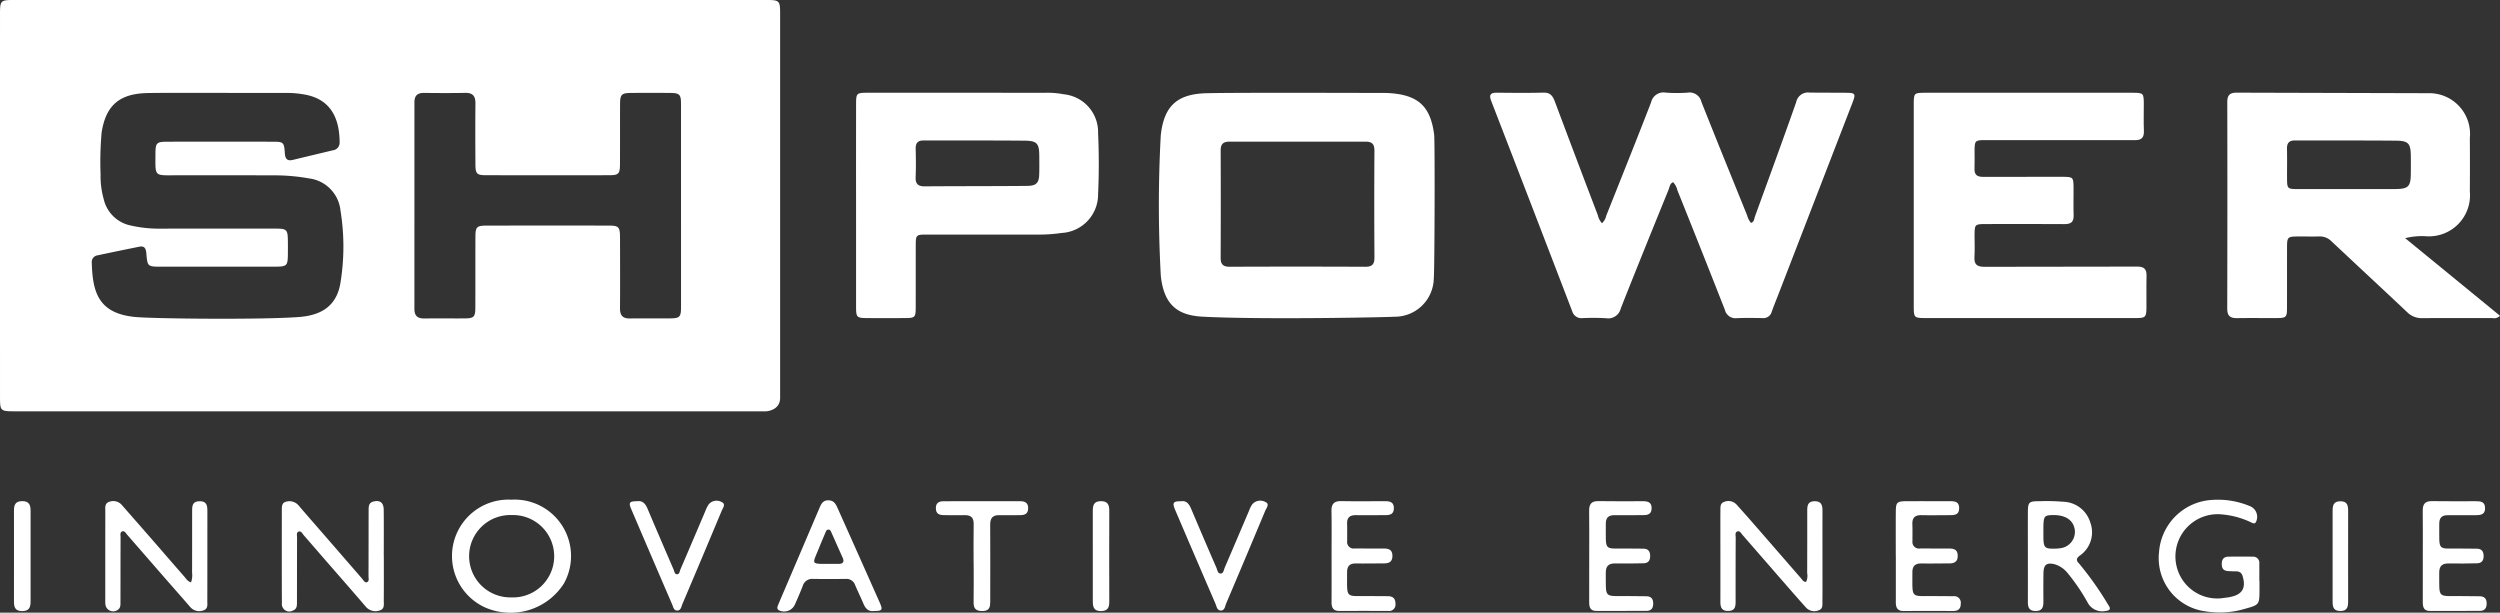
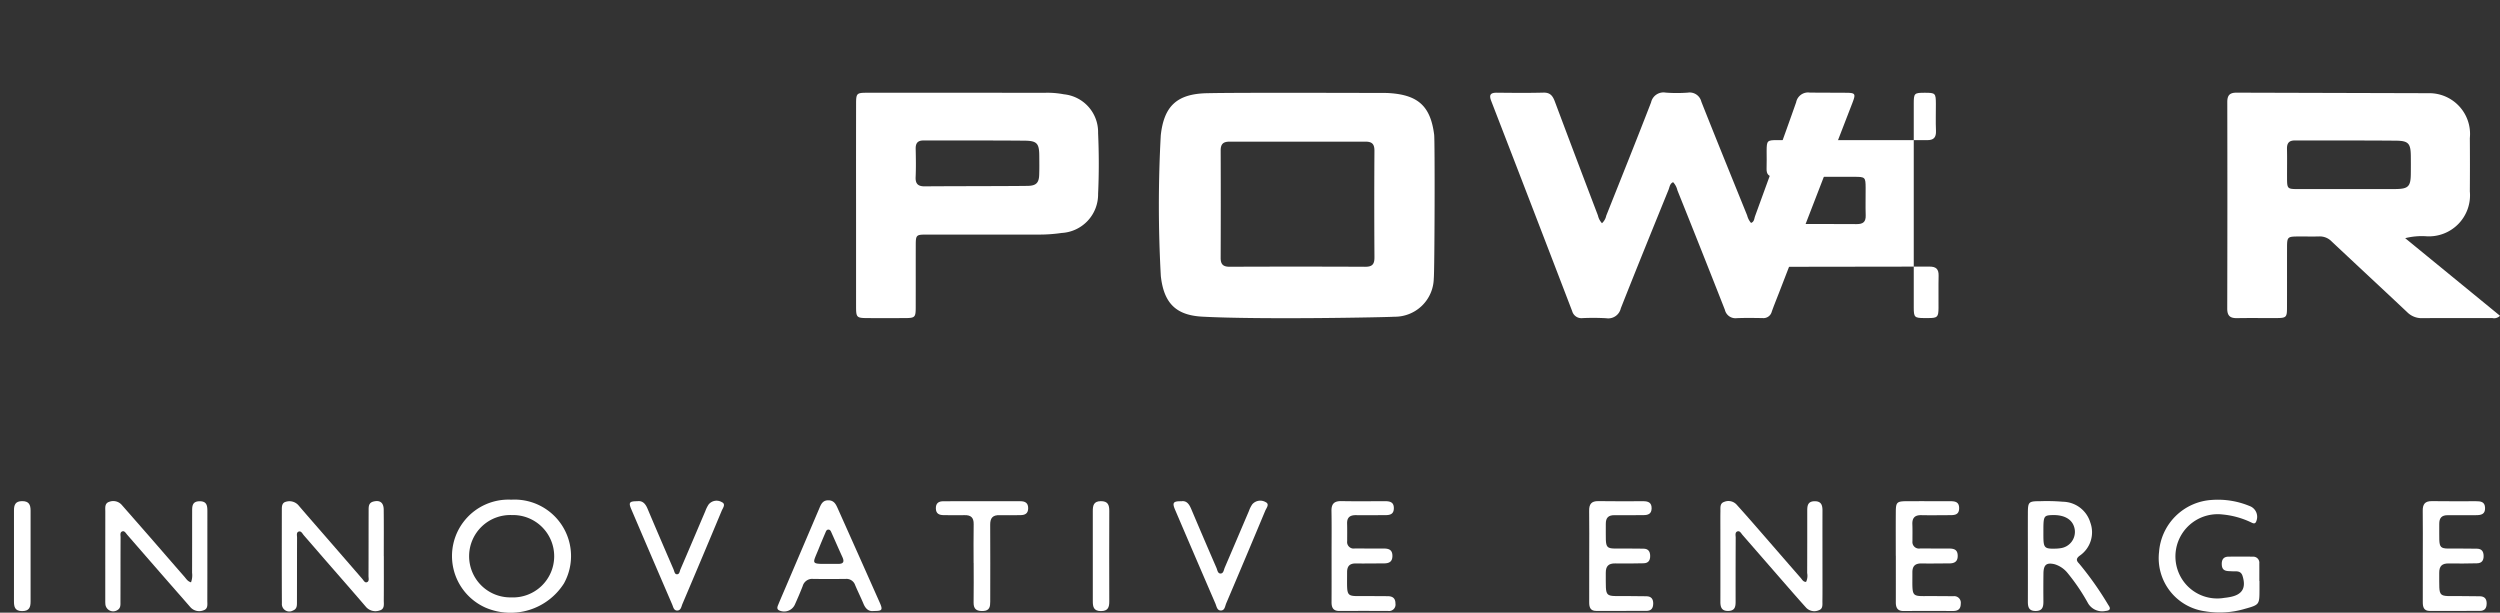
<svg xmlns="http://www.w3.org/2000/svg" id="SH_Power" data-name="SH Power" width="205" height="50.241" viewBox="0 0 205 50.241">
  <rect x="0" y="0" width="205" height="50.241" fill="#333333" stroke="none" />
  <defs>
    <style>.cls-1{fill:#fff;fill-rule:evenodd;}</style>
  </defs>
  <path class="cls-1" d="M168.862,133.184a1.153,1.153,0,0,0,.35-.617c1.232-3.094,2.475-6.185,3.676-9.291a1.044,1.044,0,0,1,1.2-.802,12.21,12.21,0,0,0,1.81.002.986.986,0,0,1,1.113.745c1.234,3.116,2.499,6.219,3.757,9.326a1.483,1.483,0,0,0,.316.612c.269-.09.259-.355.33-.55,1.133-3.11,2.27-6.218,3.37-9.34a.996.996,0,0,1,1.131-.795l2.935.013c.795.004.84.072.548.829q-3.015,7.806-6.034,15.611c-.195.504-.402,1.006-.581,1.516a.702.702,0,0,1-.752.519c-.708-.009-1.417-.023-2.123.008a.888.888,0,0,1-.966-.681q-1.928-4.912-3.896-9.808a1.438,1.438,0,0,0-.35-.662c-.271.116-.284.395-.372.611-1.315,3.241-2.634,6.479-3.918,9.733a1.056,1.056,0,0,1-1.199.812,19.309,19.309,0,0,0-1.936-.01.783.783,0,0,1-.85-.564q-3.309-8.63-6.644-17.25c-.202-.523-.029-.674.481-.669,1.27.013,2.54.027,3.809-.006.554-.014.759.274.929.726q1.753,4.678,3.534,9.346A1.381,1.381,0,0,0,168.862,133.184Z" transform="translate(-37.5 -114.88)" />
-   <path class="cls-1" d="M195.32,140.961c-.836-.001-.891-.058-.892-.881q-.002-8.338,0-16.675c.001-.884.033-.918.91-.919q8.525-.003,17.05,0c.871.001.9.036.904.925.003.729-.024,1.458.008,2.185.024.564-.188.788-.759.776,0,0-9.347-.008-12.241-.004-.844.001-.879.041-.886.882-.004.478.018.959-.004,1.436-.023.511.195.699.702.696l6.495-.004c.892.001.92.029.925.907.004.749-.019,1.499.005,2.248.018.545-.216.727-.746.723-2.144-.017-4.288-.008-6.432-.005-.928.001-.941.017-.946.943-.003.583.031,1.168-.008,1.748-.043.642.231.821.843.816l12.491-.018c.567-.009.792.199.777.763-.023.874,0,1.748-.008,2.623-.006.752-.08.832-.825.834Z" transform="translate(-37.5 -114.88)" />
+   <path class="cls-1" d="M195.32,140.961c-.836-.001-.891-.058-.892-.881q-.002-8.338,0-16.675c.001-.884.033-.918.91-.919c.871.001.9.036.904.925.003.729-.024,1.458.008,2.185.024.564-.188.788-.759.776,0,0-9.347-.008-12.241-.004-.844.001-.879.041-.886.882-.004.478.018.959-.004,1.436-.023.511.195.699.702.696l6.495-.004c.892.001.92.029.925.907.004.749-.019,1.499.005,2.248.018.545-.216.727-.746.723-2.144-.017-4.288-.008-6.432-.005-.928.001-.941.017-.946.943-.003.583.031,1.168-.008,1.748-.043.642.231.821.843.816l12.491-.018c.567-.009.792.199.777.763-.023.874,0,1.748-.008,2.623-.006.752-.08.832-.825.834Z" transform="translate(-37.5 -114.88)" />
  <path class="cls-1" d="M185.6,162.595a1.18,1.18,0,0,0,.088-.724c.008-1.707.006-3.414.006-5.121,0-.404.047-.753.583-.768.545-.015.667.292.666.753-.005,1.748,0,3.497,0,5.245,0,.729.005,1.457-.005,2.185-.004.284.06.636-.291.753a.921.921,0,0,1-1.041-.204c-.488-.54-.968-1.088-1.447-1.637q-1.887-2.166-3.772-4.331c-.115-.131-.221-.372-.432-.286-.202.083-.128.331-.128.508q-.011,2.623-.007,5.245c0,.407-.051.747-.586.764-.551.017-.664-.292-.663-.751.005-1.978.001-3.955,0-5.932,0-.5-.005-1,.004-1.499.005-.284-.054-.632.292-.754a.905.905,0,0,1,1.036.219q.773.858,1.531,1.729c1.244,1.428,2.483,2.861,3.729,4.286C185.278,162.41,185.366,162.602,185.6,162.595Z" transform="translate(-37.5 -114.88)" />
  <path class="cls-1" d="M68.974,160.481c0,1.207.006,2.414-.004,3.621-.002.319.087.726-.347.838a1.031,1.031,0,0,1-1.131-.315c-1.123-1.312-2.264-2.609-3.397-3.911-.56-.644-1.115-1.292-1.677-1.933-.118-.135-.216-.377-.42-.313-.217.068-.138.323-.139.498-.007,1.748-.004,3.496-.009,5.244-.001.288.027.6-.33.735a.609.609,0,0,1-.905-.583c-.013-2.581-.007-5.161-.005-7.742,0-.257.033-.521.338-.597a.986.986,0,0,1,1.064.336c.852.996,1.718,1.98,2.577,2.97q1.309,1.508,2.618,3.018c.104.121.202.338.376.276.216-.077.135-.326.135-.501.008-1.79.004-3.579.01-5.37.001-.31-.019-.64.395-.746.53-.134.836.084.842.667.015,1.269.005,2.539.005,3.808Z" transform="translate(-37.5 -114.88)" />
  <path class="cls-1" d="M53.164,162.631a1.65,1.65,0,0,0,.087-.781c.005-1.666.002-3.332.005-4.998.001-.427-.022-.861.607-.869.616-.008.642.392.642.839-.002,2.436.002,4.872-.005,7.308-.001.3.078.678-.316.798a.965.965,0,0,1-1.084-.272c-.751-.863-1.509-1.722-2.261-2.586q-1.457-1.671-2.912-3.345c-.105-.121-.21-.327-.384-.276-.228.067-.154.315-.155.489-.008,1.749-.004,3.498-.01,5.247-.001.265.038.557-.253.723a.64.64,0,0,1-.986-.528c-.008-.083-.007-.166-.007-.25q0-3.655.003-7.309c0-.302-.066-.675.326-.794a.925.925,0,0,1,1.028.261q1.133,1.292,2.263,2.583c.957,1.099,1.908,2.203,2.869,3.299C52.769,162.339,52.882,162.553,53.164,162.631Z" transform="translate(-37.5 -114.88)" />
  <path class="cls-1" d="M222.777,162.52q0,.375,0,.749c-.002,1.184-.015,1.208-1.178,1.53a7.257,7.257,0,0,1-3.273.208,4.396,4.396,0,0,1-3.784-4.859,4.618,4.618,0,0,1,4.303-4.272,6.786,6.786,0,0,1,3.115.495.942.942,0,0,1,.571,1.21c-.104.346-.312.19-.488.112a6.892,6.892,0,0,0-2.275-.624,3.466,3.466,0,0,0-3.291,5.378,3.422,3.422,0,0,0,3.43,1.456c.145-.013.289-.037.432-.063,1.026-.188,1.359-.74,1.05-1.732-.147-.472-.547-.361-.884-.383-.376-.023-.785.027-.818-.527-.024-.392.11-.664.542-.671q.998-.016,1.997.001a.498.498,0,0,1,.538.554c.004.479.001.957.001,1.436Z" transform="translate(-37.5 -114.88)" />
  <path class="cls-1" d="M192.954,160.456c0-1.208-.007-2.415.002-3.623.006-.765.097-.85.88-.854,1.166-.006,2.332-.001,3.498-.001.414,0,.825.002.815.591-.009.547-.397.553-.788.554-.771.002-1.541.017-2.311,0-.538-.012-.757.23-.736.754.018.458.006.916.008,1.374a.537.537,0,0,0,.617.606c.792-.004,1.583.006,2.374.004.393-.001.703.072.718.564.017.502-.259.656-.701.655-.749-.001-1.499.018-2.248.003-.516-.01-.769.189-.767.731.009,2.233-.189,1.92,1.862,1.945.499.006,1,.005,1.499.011a.539.539,0,0,1,.606.619c-.004.429-.223.592-.626.592-1.353-.004-2.707-.008-4.06.003-.507.004-.641-.281-.639-.718.004-1.27.001-2.54.001-3.81Z" transform="translate(-37.5 -114.88)" />
  <path class="cls-1" d="M167.816,160.456c-.001-1.228.013-2.457-.006-3.684-.009-.543.176-.809.755-.8,1.227.021,2.455.009,3.683.007.405,0,.697.111.685.596-.011.454-.3.545-.671.545-.79.003-1.582.015-2.373.005-.498-.006-.717.21-.713.713.019,2.349-.243,1.989,1.896,2.022.395.006.791.006,1.186.01.392.004.551.217.556.595.005.383-.163.598-.547.604-.77.013-1.54.029-2.31.012-.555-.011-.788.218-.783.78.019,2.145-.195,1.876,1.848,1.897.499.005.999.002,1.498.015.386.01.55.226.544.608-.006.379-.169.591-.559.592q-2.061.002-4.121.002c-.487,0-.572-.315-.57-.712C167.819,162.995,167.816,161.725,167.816,160.456Z" transform="translate(-37.5 -114.88)" />
  <path class="cls-1" d="M236.17,160.454c0-1.228.011-2.454-.006-3.681-.008-.538.175-.81.756-.8,1.206.021,2.412.005,3.619.007.376,0,.722.038.737.542.016.533-.327.602-.741.602-.769-.001-1.539.013-2.309.003-.501-.007-.711.218-.707.718.019,2.343-.242,1.985,1.898,2.017.395.006.79.005,1.185.01.392.005.55.217.555.595.005.382-.162.598-.547.604-.769.013-1.539.029-2.308.012-.552-.011-.791.213-.786.777.018,2.149-.195,1.879,1.842,1.9.499.005.998.002,1.497.014.382.009.556.215.551.6-.005.378-.162.598-.553.599q-2.058.006-4.117.003c-.488,0-.568-.324-.568-.716Q236.173,162.357,236.17,160.454Z" transform="translate(-37.5 -114.88)" />
  <path class="cls-1" d="M146.689,160.46c-.001-1.226.016-2.454-.008-3.68-.011-.591.229-.82.815-.809,1.185.023,2.371.009,3.556.006.415-.001.757.067.743.599-.013.5-.352.545-.733.546-.79,0-1.581.013-2.37.001-.487-.007-.745.179-.73.693.014.478.005.957.006,1.435a.535.535,0,0,0,.617.605c.79-.003,1.58.01,2.371.004.434-.004.73.106.722.623-.008.481-.295.594-.696.595-.769.003-1.539.016-2.308.006-.501-.007-.713.223-.712.718.004,2.242-.192,1.931,1.845,1.955.499.006.998.005,1.497.01.395.004.622.173.623.602a.528.528,0,0,1-.607.608c-1.331-.003-2.662-.006-3.993.002-.499.003-.642-.272-.64-.716C146.694,162.997,146.69,161.729,146.689,160.46Z" transform="translate(-37.5 -114.88)" />
  <path class="cls-1" d="M134.368,155.982c.438-.064.647.242.814.639q1.022,2.416,2.067,4.822c.078.179.1.473.345.466.236-.007.256-.299.334-.481.667-1.548,1.324-3.102,1.987-4.652a2.19,2.19,0,0,1,.281-.554.868.868,0,0,1,1.089-.166c.343.163.056.484-.036.707q-1.587,3.805-3.202,7.597c-.097.229-.111.603-.465.581-.291-.019-.325-.351-.419-.569q-1.661-3.841-3.305-7.689C133.608,156.102,133.702,155.972,134.368,155.982Z" transform="translate(-37.5 -114.88)" />
  <path class="cls-1" d="M89.761,155.98c.411-.061.657.186.832.6.702,1.668,1.421,3.329,2.138,4.99.064.148.085.383.256.399.238.022.244-.246.311-.403.684-1.585,1.356-3.175,2.034-4.763a2.614,2.614,0,0,1,.276-.557.839.839,0,0,1,1.078-.191c.356.156.088.481-.005.704q-1.598,3.829-3.222,7.647c-.091.215-.12.543-.438.538-.276-.004-.317-.301-.404-.501q-1.681-3.896-3.348-7.797C89.028,156.082,89.106,155.98,89.761,155.98Z" transform="translate(-37.5 -114.88)" />
  <path class="cls-1" d="M117.335,161.045c0-1.061-.014-2.122.006-3.183.01-.54-.228-.753-.75-.739-.561.016-1.124-.003-1.686-.002-.376,0-.657-.102-.665-.551-.008-.433.228-.589.625-.589q3.153.002,6.305-.001c.39,0,.643.137.64.576-.002.444-.267.566-.652.565-.561-.001-1.124.022-1.685.003-.559-.019-.781.221-.777.78.015,2.102.003,4.203.003,6.305,0,.402-.042.751-.578.773-.502.021-.795-.122-.786-.69.018-1.082.005-2.164.005-3.247Z" transform="translate(-37.5 -114.88)" />
  <path class="cls-1" d="M127.11,160.422c0-1.207.002-2.413-.001-3.619-.001-.457.059-.825.661-.828.576-.003.692.306.691.794q-.013,3.713,0,7.426c.002.487-.108.795-.689.793-.603-.002-.664-.363-.662-.822C127.113,162.918,127.11,161.67,127.11,160.422Z" transform="translate(-37.5 -114.88)" />
-   <path class="cls-1" d="M230.045,160.482c.001,1.225-.002,2.45.002,3.675.002.454-.043.832-.651.825-.569-.007-.623-.358-.622-.791q.004-3.705,0-7.411c0-.432.057-.788.621-.797.605-.01.655.37.653.825C230.042,158.032,230.045,159.257,230.045,160.482Z" transform="translate(-37.5 -114.88)" />
-   <path class="cls-1" d="M100.36,114.88H38.592c-1.03,0-1.09.062-1.091,1.104-.002,5.225-.001,26.169,0,31.415,0,1.189.021,1.207,1.235,1.209.187.001,61.581,0,61.581,0s1.153-.049,1.153-1.103q.001-15.77,0-31.54C101.469,114.941,101.406,114.88,100.36,114.88ZM65.409,138.119c-.301,1.746-1.43,2.6-3.359,2.753-2.974.235-11.963.147-13.481-.001-3.071-.3-3.475-2.121-3.546-4.483a.55.55,0,0,1,.485-.571q1.71-.366,3.425-.709c.427-.086.535.173.566.539.094,1.099.101,1.1,1.222,1.1q4.684.002,9.369-.001c.926-.001,1.006-.084,1.015-.989.004-.395.005-.791-.001-1.187-.011-.838-.104-.941-.935-.942q-4.747-.008-9.494.001a10.353,10.353,0,0,1-2.415-.249,2.86,2.86,0,0,1-2.256-2.173,6.972,6.972,0,0,1-.257-2.038,26.968,26.968,0,0,1,.087-3.43c.341-2.188,1.433-3.156,3.662-3.226.999-.03,4.997-.016,5.996-.016,0,.001,3.748.005,5.622.004a7.85,7.85,0,0,1,1.365.132c2.226.391,2.861,2.063,2.871,3.922a.629.629,0,0,1-.557.65c-1.093.263-2.187.521-3.28.787-.481.117-.628-.112-.657-.555-.058-.897-.107-.936-1.006-.937q-4.309-.006-8.62,0c-.884.001-.98.095-.982.96-.004,1.962-.15,1.791,1.774,1.794,2.665.003,5.33-.004,7.995.004a15.86,15.86,0,0,1,2.795.247,2.962,2.962,0,0,1,2.609,2.646A18.383,18.383,0,0,1,65.409,138.119Zm26.934,2.871c-1.062.005-2.123-.013-3.185.005-.586.01-.822-.243-.818-.824.014-1.915.006-3.829.001-5.744-.002-.971-.076-1.049-1.016-1.05q-4.933-.005-9.865.001c-.882.001-.974.093-.976.964-.006,1.915.001,3.829-.006,5.744-.003.795-.109.898-.91.904-1.081.008-2.164-.011-3.246.006-.566.009-.842-.195-.841-.798l.002-16.92c-.001-.56.248-.786.795-.78,1.123.013,2.248.02,3.372-.003.626-.013.842.272.836.871-.018,1.665-.01,3.33-.001,4.994.004.768.114.886.862.887q5.058.01,10.114.001c.756-.001.873-.118.877-.872.009-1.645,0-3.289.007-4.933.004-.829.114-.937.942-.943,1.061-.007,2.123-.009,3.184.001.75.008.87.126.872.881l.002,16.608C93.346,140.903,93.26,140.985,92.344,140.989Z" transform="translate(-37.5 -114.88)" />
  <path class="cls-1" d="M155.101,125.923c-.295-2.312-1.294-3.241-3.623-3.405-.145-.01-.291-.016-.437-.016-2.372-.001-12.111-.039-14.606.022-2.432.06-3.492,1.063-3.752,3.455a105.388,105.388,0,0,0,.005,11.539c.244,2.195,1.215,3.212,3.401,3.328,4.864.261,15.349.045,15.722.006a3.198,3.198,0,0,0,3.259-3.142C155.139,137.196,155.169,126.457,155.101,125.923Zm-4.897,10.069c.004.566-.191.766-.761.763q-5.552-.025-11.106-.001c-.536.002-.745-.193-.743-.729q.018-4.399.001-8.797c-.002-.532.201-.737.74-.732l11.106-.001c.567-.007.767.193.763.761Q150.176,131.624,150.205,135.991Z" transform="translate(-37.5 -114.88)" />
  <path class="cls-1" d="M234.725,134.41a5.601,5.601,0,0,1,1.773-.153,3.369,3.369,0,0,0,3.529-3.683q.017-2.185,0-4.371a3.342,3.342,0,0,0-3.395-3.681l-15.735-.044c-.575-.001-.76.229-.759.781q.017,8.461-.004,16.922c-.002.621.258.797.824.787,1.082-.021,2.165-.001,3.247-.008.759-.004.828-.073.829-.817.005-1.665,0-3.33.004-4.995.002-.814.054-.868.833-.876.603-.006,1.207.012,1.811-.004a1.339,1.339,0,0,1,1.005.404c2.062,1.939,4.138,3.861,6.198,5.802a1.658,1.658,0,0,0,1.226.495c1.915-.017,3.83-.004,5.745-.01a.683.683,0,0,0,.645-.185C239.929,138.67,237.366,136.571,234.725,134.41Zm-8.849-4.025c-.795-.004-.834-.046-.838-.86-.004-.811.013-1.623-.005-2.434-.01-.465.158-.695.647-.693,2.766.009,5.533-.009,8.299.018,1.016.009,1.194.235,1.208,1.232q.009.749,0,1.498c-.014,1.03-.204,1.226-1.26,1.236Z" transform="translate(-37.5 -114.88)" />
  <path class="cls-1" d="M127.544,125.787a3.115,3.115,0,0,0-2.801-3.174,7.227,7.227,0,0,0-1.49-.126l-14.674-.001c-.828.001-.878.054-.88.895q-.006,4.152-.002,8.306,0,4.121.001,8.242c.001,1.019.014,1.032,1.06,1.035.979.002,1.957.004,2.935-.001.84-.004.894-.058.896-.878.004-1.706-.001-3.413.003-5.12.003-.805.044-.849.85-.849l9.179-.001a12.526,12.526,0,0,0,1.929-.132,3.164,3.164,0,0,0,2.994-3.201C127.62,129.119,127.618,127.448,127.544,125.787Zm-4.83,3.43c-.022.649-.244.892-.931.905-1.435.025-7.051.021-8.424.04-.547.008-.802-.175-.777-.758.034-.769.022-1.54.004-2.309-.011-.463.153-.697.644-.696,2.767.009,5.533-.01,8.299.017,1.012.01,1.185.234,1.192,1.241C122.725,128.177,122.732,128.697,122.714,129.217Z" transform="translate(-37.5 -114.88)" />
  <path class="cls-1" d="M79.428,155.854a4.628,4.628,0,0,0-2.091,8.862,5.192,5.192,0,0,0,6.404-1.99A4.629,4.629,0,0,0,79.428,155.854Zm-.021,8.012a3.377,3.377,0,1,1,.066-6.751,3.378,3.378,0,1,1-.066,6.751Z" transform="translate(-37.5 -114.88)" />
  <path class="cls-1" d="M210.388,164.499a26.502,26.502,0,0,0-2.404-3.41c-.263-.259-.227-.436.059-.647a2.325,2.325,0,0,0,.861-2.719,2.385,2.385,0,0,0-2.242-1.7,15.65,15.65,0,0,0-1.87-.045c-.948-.001-1.002.055-1.006.978-.005,1.165-.001,2.33,0,3.495.001,1.248.004,2.496-.001,3.744-.001.438.062.783.629.786.559.003.648-.324.645-.771-.006-.77-.007-1.54.004-2.309.011-.719.252-.911.926-.751a2.187,2.187,0,0,1,1.063.73,16.262,16.262,0,0,1,1.673,2.478,1.348,1.348,0,0,0,1.434.62C210.53,164.947,210.603,164.788,210.388,164.499Zm-3.922-4.667a3.022,3.022,0,0,1-.435.036c-.863.025-.963-.072-.972-.947-.002-.145-.001-.291-.001-.437q0-.062,0-.125c.001-1.133.045-1.213.673-1.241,1.094-.048,1.786.389,1.901,1.202A1.35,1.35,0,0,1,206.466,159.831Z" transform="translate(-37.5 -114.88)" />
  <path class="cls-1" d="M109.638,164.292q-1.721-3.876-3.455-7.747c-.148-.332-.304-.631-.748-.64-.49-.009-.616.342-.765.691q-1.357,3.183-2.717,6.368c-.212.497-.428.992-.634,1.492-.08.194-.166.397.138.505a.968.968,0,0,0,1.232-.527c.221-.493.436-.99.631-1.494a.807.807,0,0,1,.845-.59c.894.014,1.788.01,2.682.001a.748.748,0,0,1,.773.503c.218.517.471,1.02.686,1.538.173.414.438.65.848.588C109.844,164.986,109.908,164.899,109.638,164.292Zm-3.399-3.174c-.27-.004-.54-.001-.811-.001-1.486.013-1.297.009-.81-1.201q.268-.665.553-1.324c.055-.127.095-.302.284-.283.139.014.185.156.235.267.299.664.587,1.332.891,1.993C106.751,160.942,106.657,161.123,106.238,161.118Z" transform="translate(-37.5 -114.88)" />
  <path class="cls-1" d="M38.647,160.487c.001-1.25.004-2.499-.001-3.749-.001-.454.112-.761.661-.765.57-.005.703.296.701.789q-.012,3.717,0,7.434c.002.488-.117.793-.694.793-.6,0-.671-.354-.669-.817C38.649,162.944,38.646,161.715,38.647,160.487Z" transform="translate(-37.5 -114.88)" />
</svg>